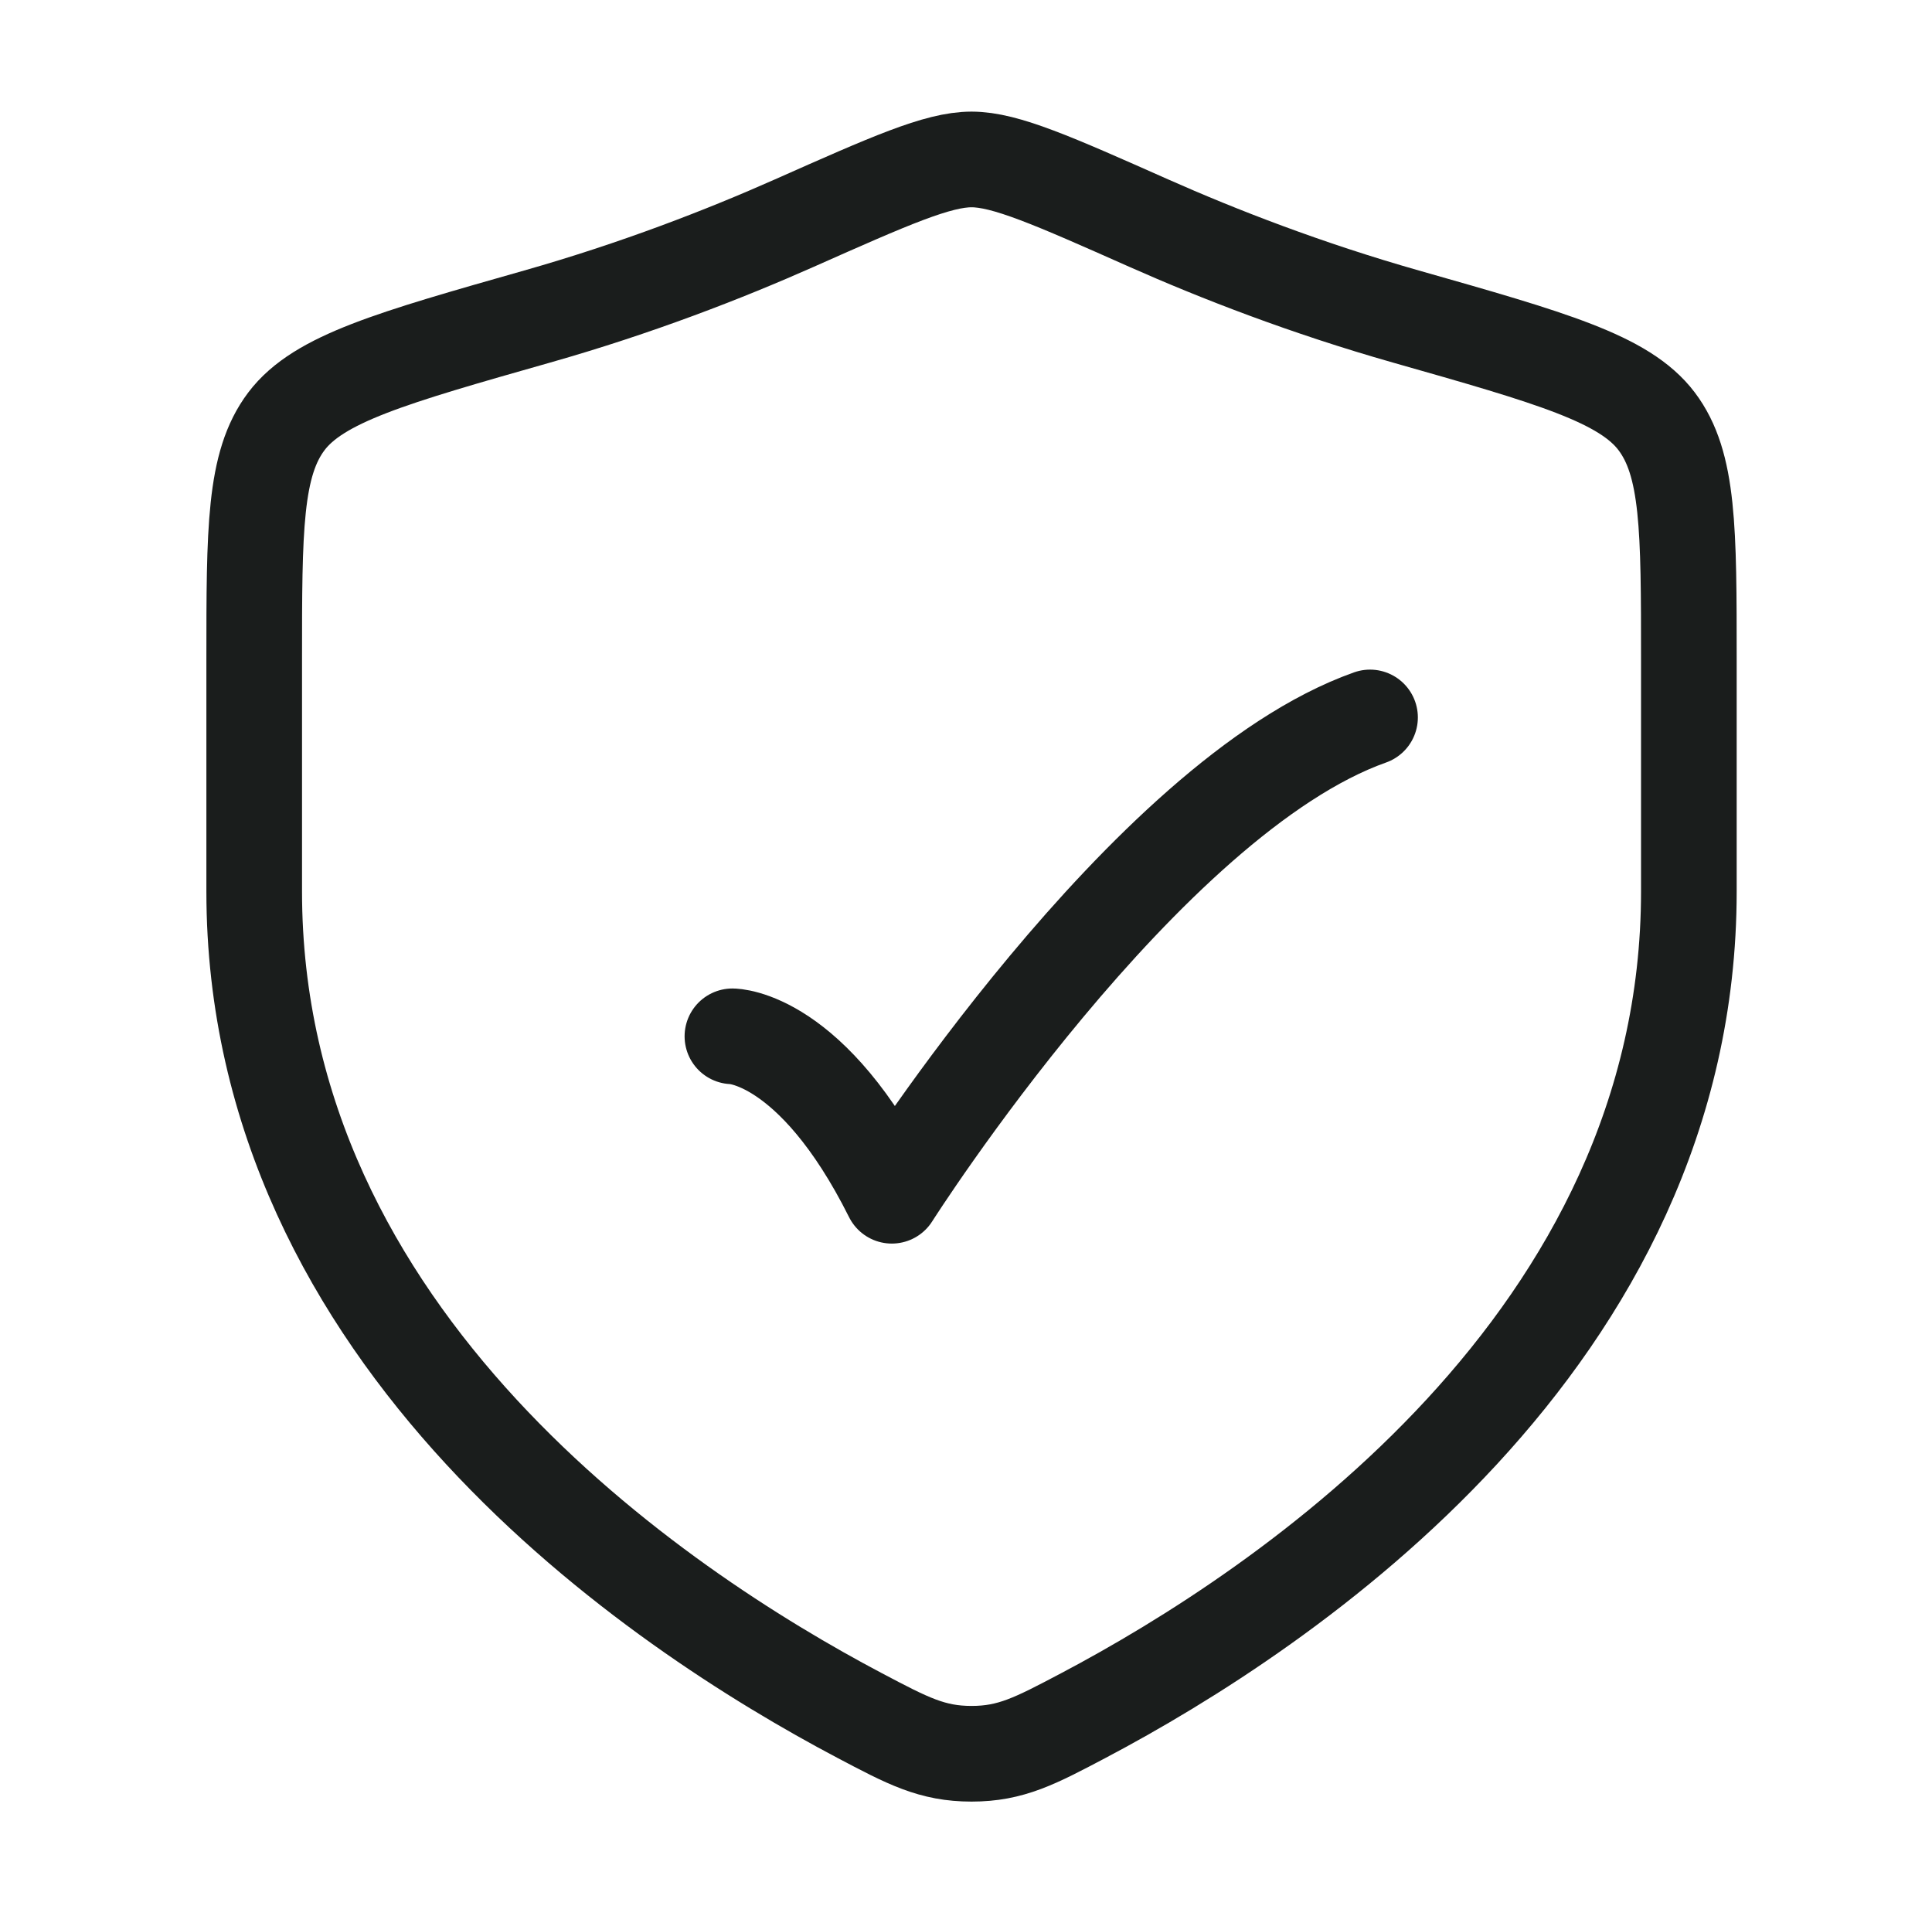
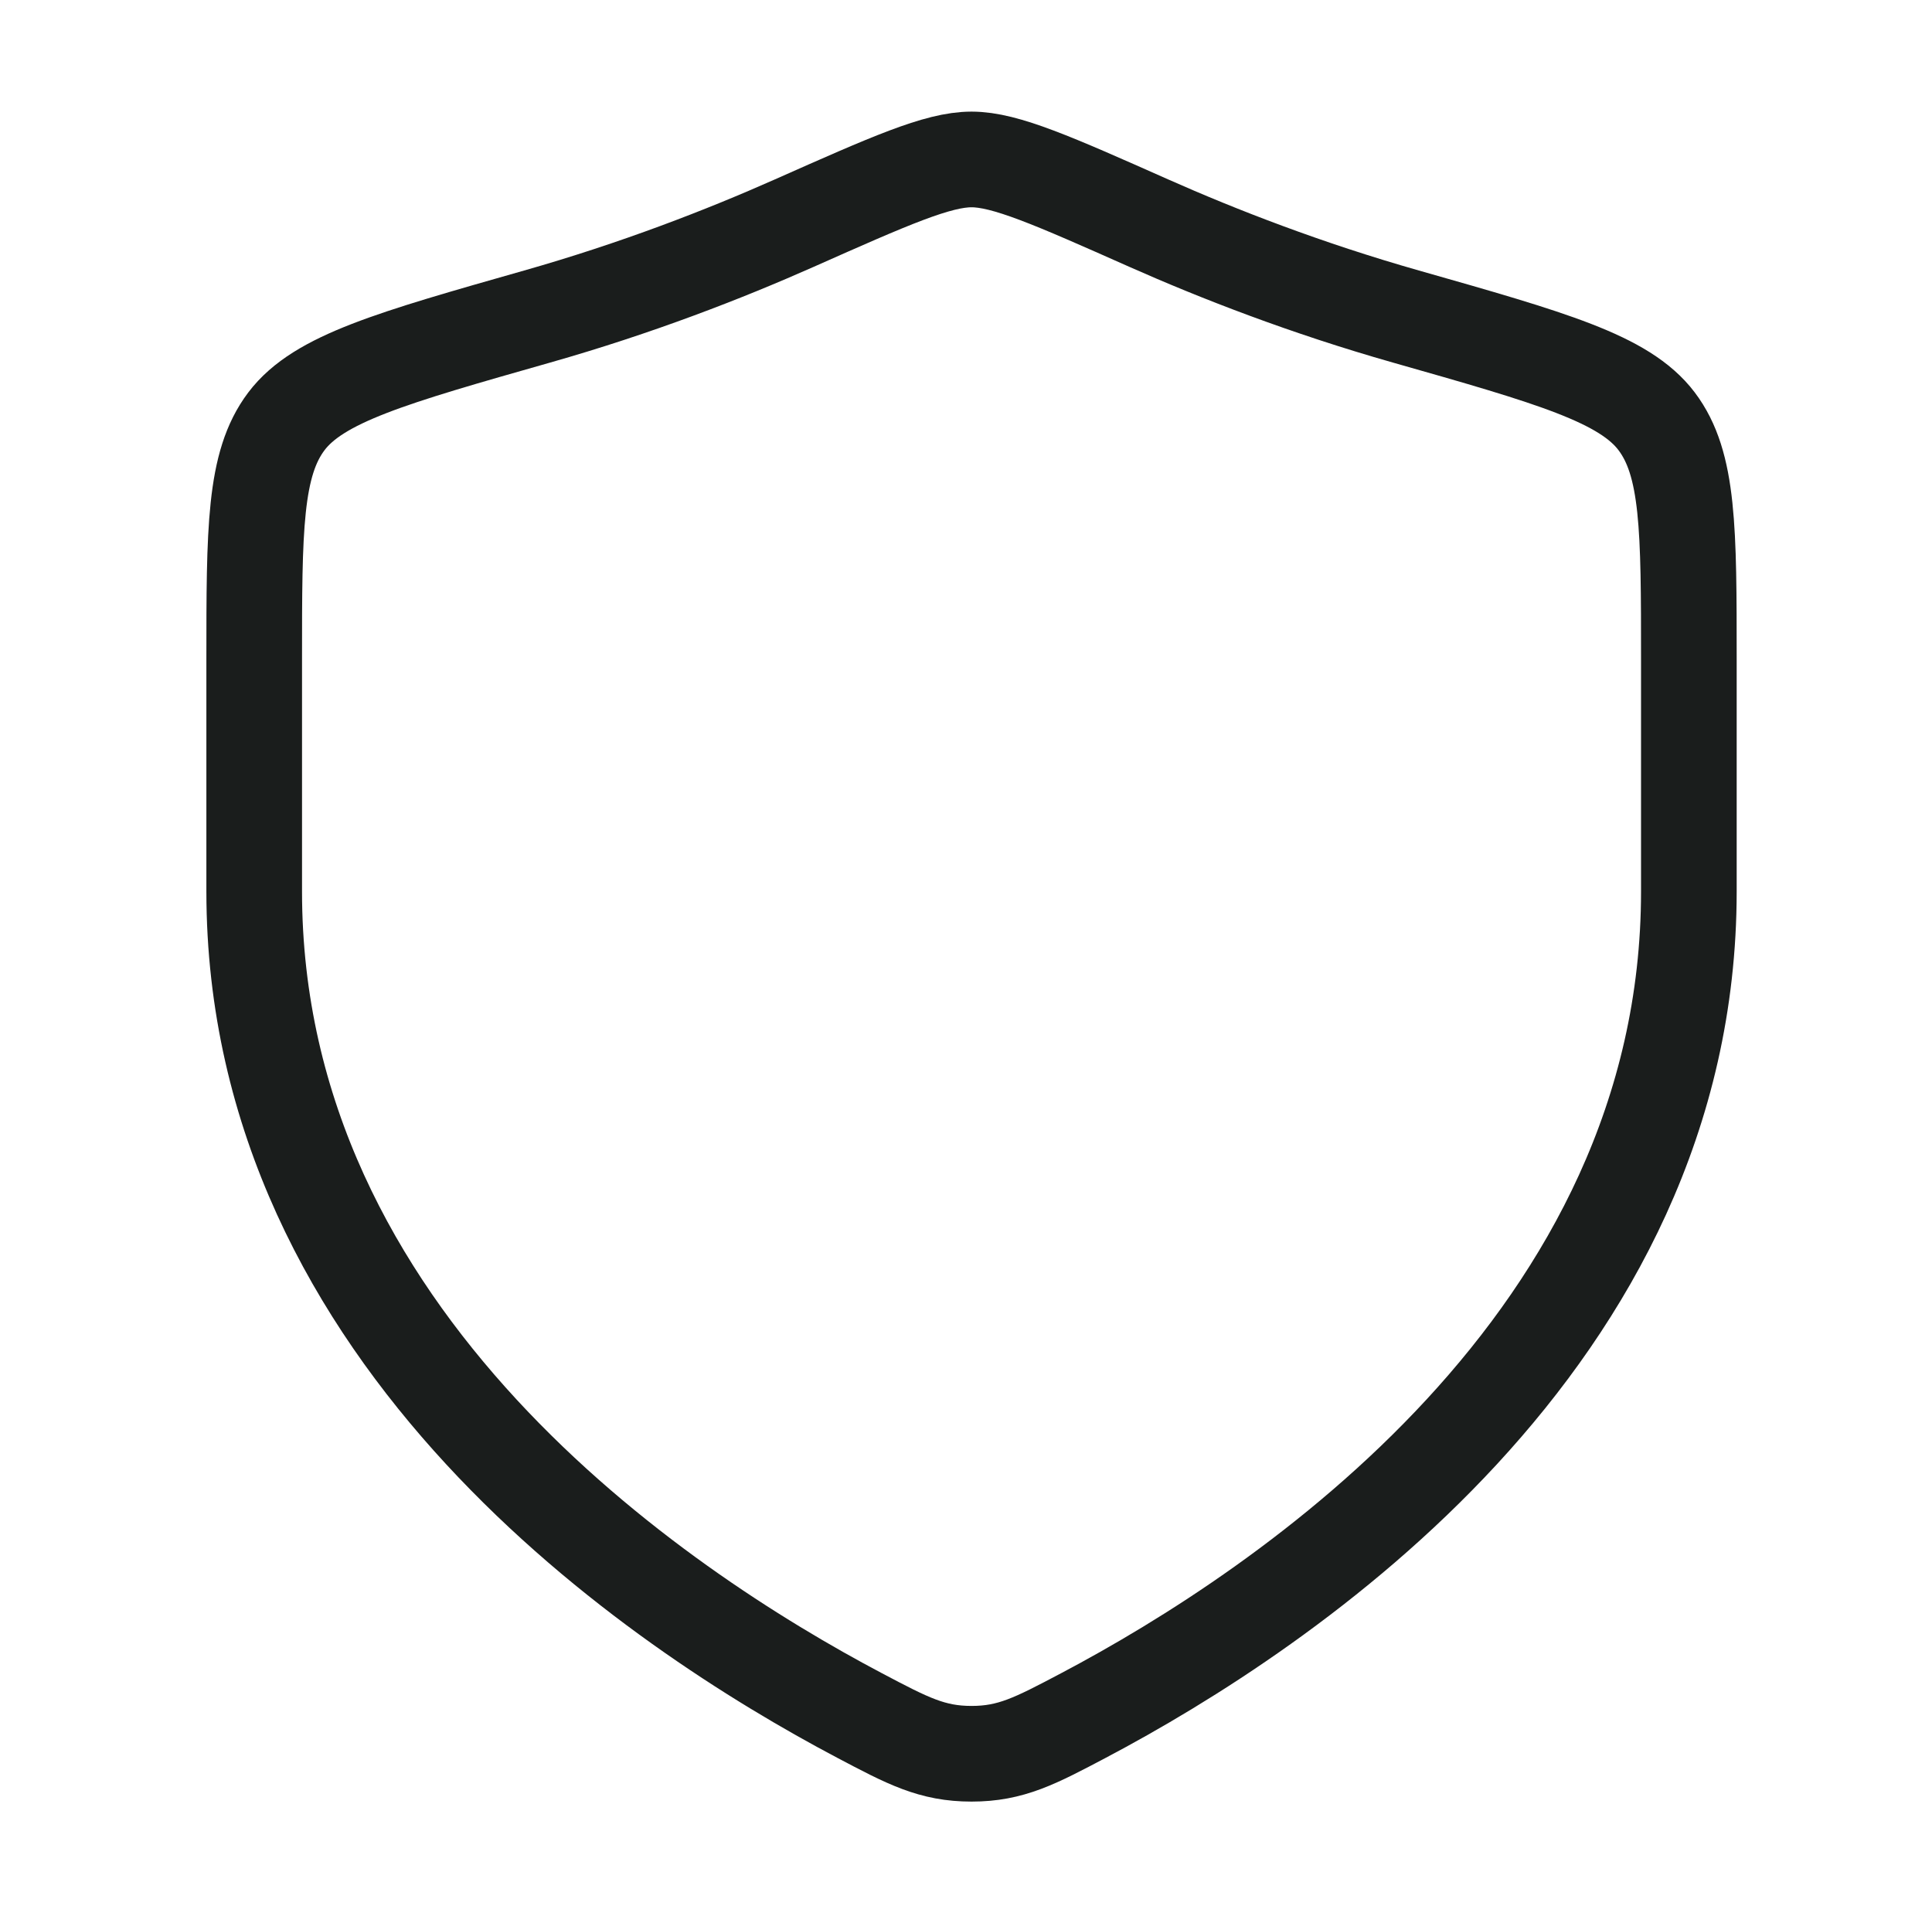
<svg xmlns="http://www.w3.org/2000/svg" width="101" height="100" viewBox="0 0 101 100" fill="none">
  <g id="security-check">
-     <path id="Vector" d="M38.289 54.167C38.289 54.167 42.456 54.167 46.622 62.5C46.622 62.5 59.858 41.667 71.622 37.5" stroke="#1A1D1C" stroke-width="5" stroke-linecap="round" stroke-linejoin="round" />
    <path id="Vector_2" d="M88.289 46.597V34.501C88.289 27.668 88.289 24.251 86.605 22.022C84.922 19.793 81.115 18.711 73.5 16.546C68.298 15.068 63.712 13.286 60.049 11.66C55.053 9.442 52.556 8.334 50.789 8.334C49.022 8.334 46.525 9.442 41.529 11.66C37.866 13.286 33.28 15.068 28.078 16.546C20.464 18.711 16.657 19.793 14.973 22.022C13.289 24.251 13.289 27.668 13.289 34.501V46.597C13.289 70.036 34.384 84.098 44.931 89.664C47.46 90.999 48.725 91.667 50.789 91.667C52.853 91.667 54.118 90.999 56.647 89.664C67.194 84.098 88.289 70.036 88.289 46.597Z" stroke="#1A1D1C" stroke-width="5" stroke-linecap="round" />
  </g>
</svg>